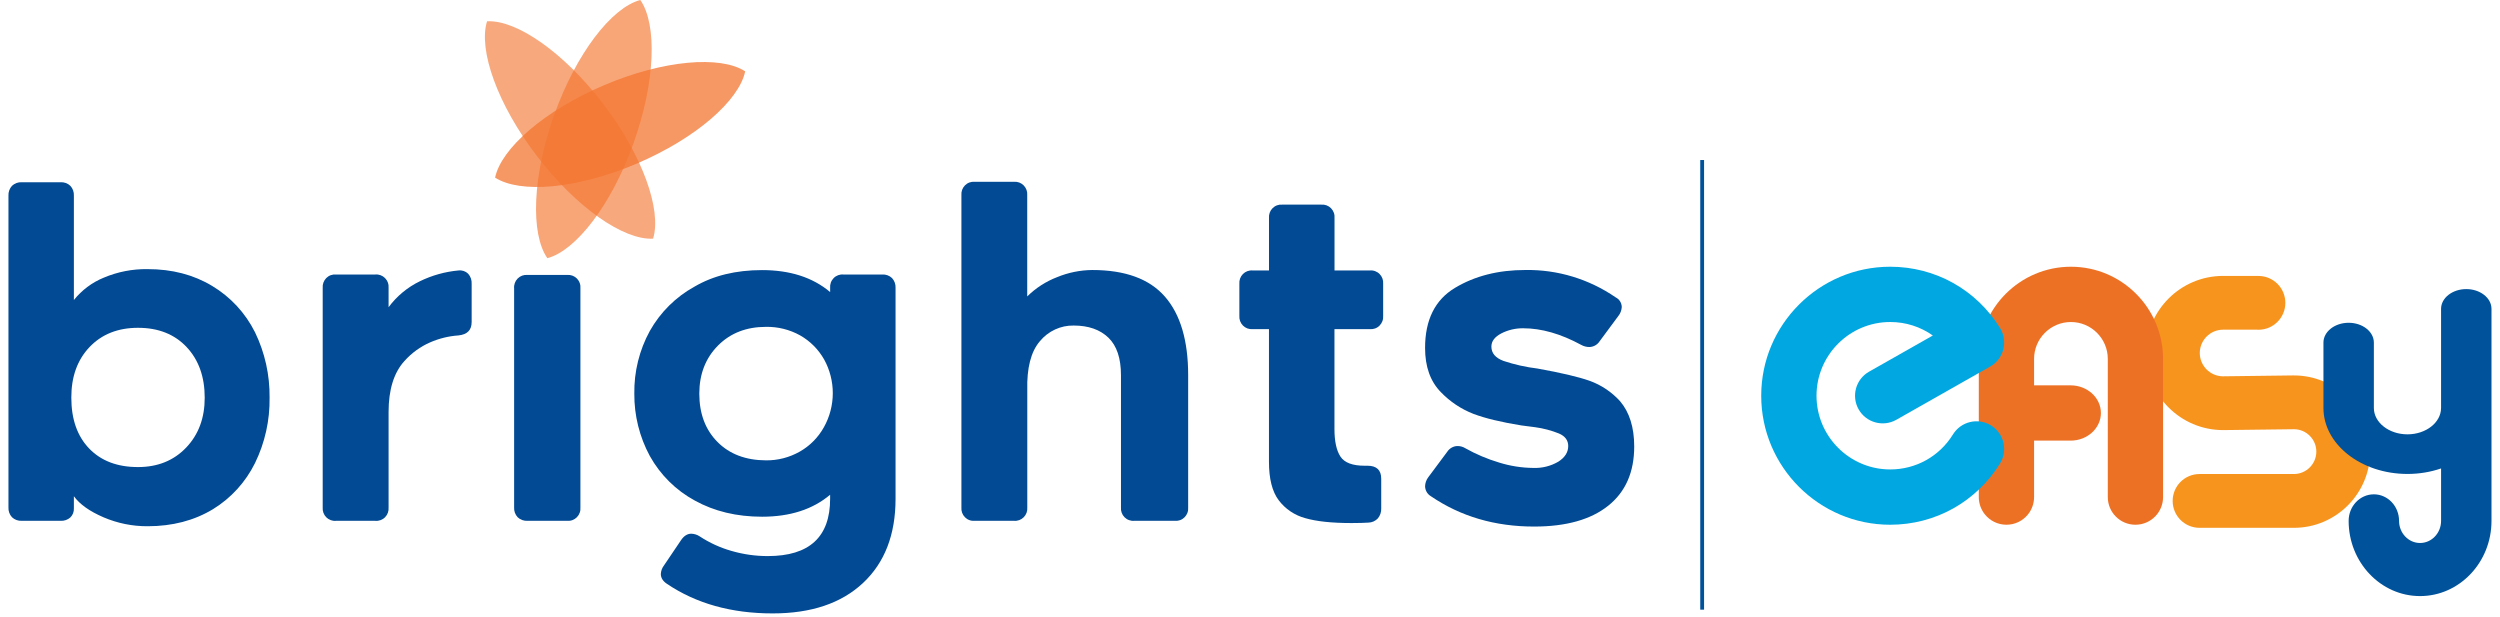
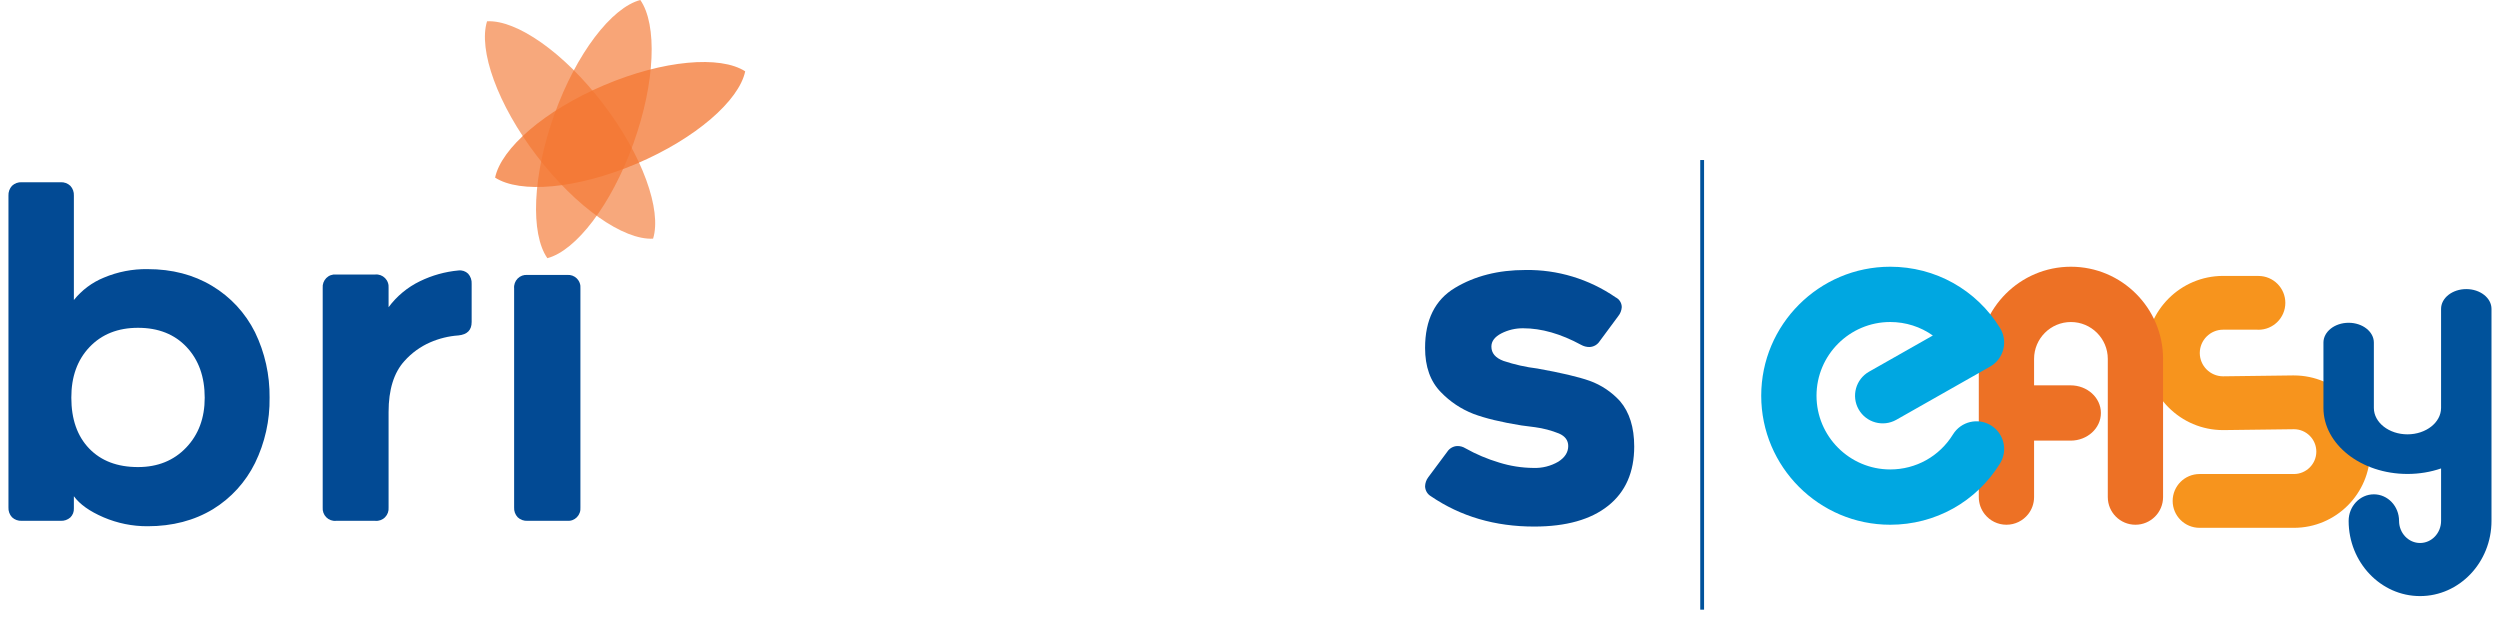
<svg xmlns="http://www.w3.org/2000/svg" width="162" height="40" viewBox="0 0 162 40" fill="none">
  <g clip-path="url(#clip0_3010_615)">
    <path d="M148.646 24.327H148.624L144.048 24.385C143.219 24.38 142.546 23.704 142.546 22.875C142.546 22.045 143.224 21.364 144.056 21.364H146.279C146.302 21.365 146.324 21.368 146.347 21.368C147.31 21.368 148.09 20.587 148.09 19.625C148.09 18.663 147.31 17.882 146.347 17.882V17.879H144.056C141.302 17.879 139.061 20.12 139.061 22.875C139.061 25.629 141.302 27.87 144.056 27.87H144.078L148.654 27.813C149.451 27.817 150.098 28.467 150.098 29.265C150.098 30.063 149.446 30.717 148.645 30.717H142.531C141.568 30.717 140.788 31.498 140.788 32.46C140.788 33.423 141.568 34.203 142.531 34.203H148.645C151.368 34.203 153.583 31.988 153.583 29.265C153.583 26.543 151.368 24.328 148.645 24.328L148.646 24.327Z" fill="#F7941D" />
    <path d="M161.449 20.016V33.753C161.449 36.44 159.372 38.626 156.82 38.626C154.268 38.626 152.192 36.44 152.192 33.753C152.192 32.803 152.924 32.032 153.826 32.032C154.728 32.032 155.459 32.803 155.459 33.753C155.459 34.543 156.07 35.186 156.82 35.186C157.571 35.186 158.182 34.543 158.182 33.753V30.354C157.515 30.584 156.778 30.712 156.004 30.712C153.001 30.712 150.559 28.793 150.559 26.434V22.2C150.559 21.491 151.29 20.916 152.192 20.916C153.094 20.916 153.826 21.491 153.826 22.2V26.434C153.826 27.377 154.803 28.145 156.004 28.145C157.204 28.145 158.181 27.377 158.181 26.434V20.016C158.181 19.308 158.913 18.733 159.815 18.733C160.717 18.733 161.449 19.308 161.449 20.016Z" fill="#00529B" />
    <path d="M140.167 23.255V32.212C140.167 33.201 139.365 34.003 138.376 34.003C137.386 34.003 136.585 33.201 136.585 32.212V23.255C136.585 21.938 135.513 20.867 134.196 20.867C132.879 20.867 131.808 21.938 131.808 23.255V24.97H134.174C135.259 24.97 136.139 25.772 136.139 26.762C136.139 27.751 135.259 28.553 134.174 28.553H131.808V32.212C131.808 32.634 131.662 33.023 131.417 33.329C131.089 33.74 130.583 34.003 130.017 34.003C129.45 34.003 128.945 33.74 128.617 33.329C128.372 33.023 128.226 32.634 128.226 32.212V23.255C128.226 19.963 130.904 17.284 134.196 17.284C137.489 17.284 140.167 19.963 140.167 23.255Z" fill="#ED7125" />
    <path d="M122.486 34.003C117.877 34.003 114.127 30.253 114.127 25.643C114.127 21.034 117.877 17.284 122.486 17.284C125.406 17.284 128.066 18.768 129.602 21.254C129.858 21.668 129.934 22.169 129.814 22.64C129.693 23.112 129.385 23.514 128.962 23.754L122.882 27.202C122.021 27.689 120.928 27.387 120.44 26.527C119.952 25.666 120.254 24.573 121.115 24.085L125.248 21.741C124.456 21.178 123.498 20.866 122.486 20.866C119.853 20.866 117.71 23.01 117.71 25.643C117.71 28.277 119.853 30.42 122.486 30.42C124.155 30.42 125.676 29.571 126.554 28.149C127.074 27.308 128.178 27.047 129.019 27.567C129.861 28.087 130.122 29.191 129.602 30.032C128.066 32.519 125.406 34.003 122.486 34.003H122.486Z" fill="#00A7E1" />
  </g>
  <path d="M4.558 33.531C4.384 33.684 4.158 33.762 3.928 33.749H1.408C1.293 33.755 1.178 33.738 1.069 33.698C0.961 33.658 0.861 33.597 0.777 33.517C0.698 33.432 0.637 33.331 0.598 33.222C0.558 33.112 0.542 32.995 0.548 32.879V12.68C0.542 12.563 0.559 12.446 0.598 12.337C0.638 12.227 0.698 12.126 0.777 12.041C0.862 11.961 0.961 11.899 1.069 11.86C1.178 11.82 1.293 11.803 1.408 11.809H3.928C4.043 11.803 4.158 11.82 4.266 11.86C4.375 11.9 4.474 11.961 4.558 12.041C4.637 12.126 4.698 12.227 4.738 12.337C4.777 12.446 4.794 12.563 4.787 12.68V19.441C5.302 18.799 5.97 18.299 6.728 17.991C7.626 17.612 8.592 17.424 9.564 17.439C11.15 17.439 12.544 17.802 13.747 18.528C14.937 19.24 15.901 20.282 16.525 21.531C17.164 22.849 17.487 24.301 17.469 25.769C17.491 27.237 17.168 28.689 16.525 30.006C15.914 31.242 14.971 32.278 13.803 32.994C12.585 33.731 11.174 34.1 9.57 34.1C8.586 34.106 7.612 33.908 6.706 33.52C5.808 33.133 5.168 32.679 4.787 32.156V32.94C4.793 33.05 4.775 33.159 4.736 33.261C4.696 33.362 4.636 33.455 4.558 33.531ZM5.776 29.062C6.549 29.865 7.604 30.266 8.941 30.266C10.219 30.266 11.26 29.845 12.063 29.004C12.867 28.162 13.267 27.084 13.265 25.769C13.265 24.414 12.874 23.32 12.091 22.488C11.308 21.656 10.258 21.241 8.941 21.242C7.642 21.242 6.596 21.657 5.804 22.488C5.012 23.32 4.618 24.413 4.622 25.769C4.622 27.163 5.006 28.26 5.776 29.062Z" fill="#024A94" />
  <path d="M30.334 17.734C30.415 17.824 30.477 17.929 30.516 18.044C30.555 18.159 30.571 18.28 30.563 18.401V20.865C30.563 21.389 30.282 21.677 29.705 21.736C29.073 21.78 28.454 21.932 27.872 22.186C27.24 22.462 26.673 22.873 26.21 23.391C25.523 24.145 25.18 25.248 25.18 26.698V32.881C25.19 32.998 25.174 33.115 25.135 33.226C25.095 33.336 25.032 33.436 24.95 33.519C24.868 33.602 24.769 33.665 24.66 33.705C24.552 33.745 24.435 33.761 24.32 33.75H21.771C21.655 33.761 21.539 33.745 21.43 33.705C21.322 33.665 21.223 33.601 21.141 33.518C21.059 33.435 20.996 33.335 20.956 33.225C20.917 33.115 20.901 32.998 20.911 32.881V18.659C20.901 18.542 20.916 18.424 20.956 18.314C20.996 18.204 21.059 18.103 21.14 18.02C21.222 17.937 21.321 17.873 21.43 17.833C21.539 17.793 21.655 17.778 21.771 17.788H24.32C24.436 17.777 24.552 17.793 24.661 17.833C24.77 17.873 24.869 17.937 24.951 18.02C25.033 18.103 25.096 18.203 25.135 18.314C25.175 18.424 25.19 18.542 25.18 18.659V19.907C25.713 19.188 26.411 18.61 27.213 18.223C27.996 17.842 28.84 17.606 29.705 17.526C29.819 17.511 29.934 17.522 30.043 17.558C30.152 17.594 30.251 17.654 30.334 17.734Z" fill="#024A94" />
  <path d="M33.544 33.517C33.465 33.432 33.404 33.331 33.364 33.222C33.325 33.112 33.308 32.995 33.315 32.879V18.687C33.304 18.57 33.32 18.452 33.359 18.342C33.399 18.231 33.462 18.131 33.544 18.048C33.626 17.965 33.725 17.901 33.834 17.861C33.943 17.821 34.059 17.806 34.174 17.816H36.752C36.867 17.806 36.984 17.821 37.093 17.861C37.202 17.901 37.3 17.965 37.383 18.048C37.465 18.131 37.528 18.231 37.567 18.342C37.607 18.452 37.622 18.57 37.611 18.687V32.879C37.621 32.996 37.606 33.114 37.566 33.224C37.527 33.334 37.464 33.434 37.382 33.517C37.3 33.6 37.201 33.664 37.092 33.704C36.983 33.744 36.867 33.759 36.752 33.749H34.174C34.059 33.755 33.944 33.738 33.836 33.698C33.727 33.658 33.628 33.597 33.544 33.517Z" fill="#024A94" />
-   <path d="M57.803 18.018C57.882 18.104 57.943 18.204 57.982 18.314C58.022 18.424 58.039 18.541 58.032 18.657V32.32C58.032 34.641 57.33 36.46 55.925 37.776C54.521 39.092 52.569 39.75 50.068 39.749C47.396 39.749 45.114 39.111 43.222 37.835C42.956 37.66 42.822 37.447 42.822 37.196C42.831 36.995 42.901 36.803 43.023 36.645L44.14 34.99C44.327 34.719 44.547 34.584 44.798 34.584C44.992 34.59 45.18 34.65 45.342 34.758C45.979 35.176 46.674 35.494 47.405 35.701C48.169 35.923 48.959 36.035 49.754 36.034C52.447 36.034 53.793 34.796 53.792 32.32V32.059C52.668 33.008 51.198 33.483 49.382 33.483C47.738 33.483 46.287 33.134 45.027 32.438C43.802 31.776 42.789 30.772 42.107 29.546C41.439 28.31 41.094 26.921 41.104 25.511C41.082 24.091 41.428 22.69 42.107 21.448C42.788 20.236 43.791 19.241 45.001 18.576C46.218 17.861 47.679 17.503 49.383 17.502C51.196 17.502 52.666 17.976 53.793 18.925V18.659C53.783 18.542 53.798 18.424 53.838 18.313C53.877 18.203 53.94 18.103 54.022 18.02C54.104 17.936 54.203 17.873 54.312 17.833C54.421 17.793 54.537 17.777 54.653 17.788H57.173C57.288 17.781 57.403 17.798 57.511 17.837C57.62 17.877 57.719 17.939 57.803 18.018ZM51.831 29.261C52.485 28.889 53.025 28.341 53.392 27.679C53.765 27.011 53.962 26.257 53.965 25.49C53.967 24.722 53.775 23.967 53.406 23.297C53.035 22.641 52.496 22.1 51.845 21.731C51.17 21.357 50.41 21.168 49.64 21.18C48.36 21.18 47.32 21.587 46.519 22.399C45.718 23.211 45.317 24.246 45.315 25.504C45.315 26.8 45.707 27.844 46.489 28.635C47.272 29.426 48.322 29.825 49.64 29.831C50.407 29.839 51.163 29.642 51.831 29.261Z" fill="#024A94" />
-   <path d="M75.489 19.224C76.492 20.375 76.993 22.073 76.993 24.317V32.879C77.003 32.996 76.988 33.114 76.948 33.224C76.908 33.334 76.845 33.434 76.763 33.517C76.681 33.6 76.583 33.664 76.474 33.704C76.365 33.744 76.249 33.759 76.133 33.749H73.498C73.383 33.759 73.267 33.743 73.158 33.703C73.049 33.663 72.951 33.599 72.869 33.517C72.787 33.434 72.724 33.334 72.684 33.224C72.644 33.114 72.629 32.996 72.639 32.879V24.317C72.639 23.215 72.367 22.402 71.823 21.879C71.279 21.357 70.529 21.095 69.575 21.095C69.158 21.088 68.745 21.175 68.366 21.351C67.987 21.527 67.651 21.787 67.384 22.111C66.802 22.789 66.53 23.853 66.568 25.303V32.879C66.578 32.996 66.562 33.114 66.523 33.224C66.483 33.334 66.42 33.434 66.338 33.517C66.256 33.599 66.157 33.663 66.049 33.703C65.94 33.743 65.824 33.759 65.709 33.749H63.159C63.044 33.759 62.928 33.744 62.819 33.704C62.71 33.664 62.611 33.6 62.529 33.517C62.447 33.434 62.384 33.334 62.344 33.224C62.305 33.114 62.29 32.996 62.3 32.879V22.765V12.65C62.29 12.533 62.305 12.415 62.344 12.305C62.384 12.195 62.447 12.095 62.529 12.012C62.611 11.929 62.71 11.865 62.819 11.825C62.928 11.785 63.044 11.77 63.159 11.78H65.709C65.823 11.771 65.939 11.787 66.047 11.827C66.156 11.868 66.254 11.931 66.335 12.014C66.417 12.097 66.479 12.197 66.519 12.306C66.558 12.416 66.574 12.534 66.564 12.65V19.209C67.117 18.663 67.775 18.238 68.497 17.961C69.221 17.662 69.995 17.504 70.778 17.497C72.915 17.497 74.486 18.073 75.489 19.224Z" fill="#024A94" />
-   <path d="M86.473 27.799C86.473 28.594 86.602 29.189 86.859 29.584C87.117 29.98 87.637 30.178 88.42 30.179H88.615C89.208 30.179 89.503 30.464 89.503 31.02V32.937C89.514 33.174 89.438 33.407 89.288 33.589C89.209 33.674 89.114 33.742 89.008 33.79C88.902 33.837 88.788 33.863 88.673 33.865C88.424 33.883 88.061 33.893 87.584 33.894C86.305 33.894 85.303 33.787 84.577 33.575C83.893 33.391 83.288 32.983 82.858 32.413C82.437 31.853 82.228 31.021 82.229 29.919V21.328H81.171C81.056 21.338 80.94 21.322 80.831 21.282C80.722 21.241 80.624 21.178 80.542 21.095C80.46 21.012 80.397 20.912 80.357 20.802C80.317 20.692 80.302 20.574 80.311 20.457V18.397C80.301 18.28 80.317 18.162 80.356 18.052C80.396 17.941 80.459 17.841 80.541 17.758C80.623 17.675 80.722 17.611 80.83 17.571C80.939 17.531 81.055 17.515 81.171 17.526H82.231V14.131C82.221 14.014 82.236 13.897 82.276 13.786C82.315 13.676 82.378 13.576 82.46 13.493C82.542 13.41 82.64 13.346 82.749 13.306C82.858 13.266 82.974 13.25 83.09 13.26H85.618C85.733 13.25 85.85 13.265 85.959 13.305C86.068 13.345 86.166 13.409 86.249 13.492C86.331 13.575 86.394 13.676 86.433 13.786C86.473 13.896 86.488 14.014 86.477 14.131V17.526H88.768C88.884 17.515 89 17.53 89.109 17.57C89.218 17.611 89.317 17.674 89.399 17.758C89.481 17.841 89.544 17.941 89.584 18.051C89.623 18.162 89.638 18.28 89.628 18.397V20.457C89.638 20.574 89.623 20.692 89.583 20.802C89.543 20.913 89.48 21.013 89.398 21.096C89.317 21.179 89.218 21.243 89.109 21.283C89 21.323 88.884 21.338 88.768 21.328H86.473V27.799Z" fill="#024A94" />
  <path d="M92.718 32.153C92.607 32.088 92.515 31.994 92.45 31.883C92.385 31.771 92.349 31.644 92.345 31.514C92.351 31.304 92.421 31.101 92.546 30.934L93.777 29.28C93.849 29.168 93.946 29.076 94.061 29.01C94.175 28.944 94.304 28.907 94.435 28.903C94.618 28.899 94.797 28.949 94.952 29.045C95.646 29.435 96.381 29.746 97.142 29.973C97.862 30.198 98.61 30.315 99.363 30.322C99.927 30.343 100.486 30.204 100.976 29.919C101.406 29.646 101.621 29.308 101.621 28.903C101.621 28.535 101.42 28.264 101.02 28.09C100.523 27.891 100.004 27.754 99.475 27.683L98.589 27.568C97.271 27.356 96.23 27.105 95.466 26.814C94.679 26.506 93.966 26.031 93.376 25.419C92.688 24.723 92.344 23.765 92.345 22.545C92.345 20.728 92.99 19.432 94.278 18.657C95.567 17.882 97.09 17.495 98.847 17.496C100.928 17.463 102.968 18.081 104.69 19.266C104.809 19.324 104.91 19.414 104.981 19.527C105.052 19.64 105.09 19.771 105.09 19.905C105.076 20.118 104.996 20.321 104.862 20.485L103.659 22.11C103.587 22.221 103.49 22.314 103.375 22.38C103.26 22.445 103.132 22.482 103 22.487C102.81 22.489 102.622 22.44 102.455 22.345C101.138 21.63 99.887 21.273 98.704 21.272C98.212 21.266 97.725 21.38 97.285 21.605C96.857 21.828 96.642 22.113 96.642 22.459C96.642 22.884 96.904 23.193 97.428 23.388C98.141 23.625 98.875 23.79 99.62 23.88C101.148 24.153 102.279 24.419 103.014 24.679C103.766 24.95 104.441 25.403 104.981 25.999C105.59 26.715 105.896 27.692 105.897 28.93C105.897 30.595 105.335 31.876 104.211 32.772C103.088 33.669 101.493 34.119 99.427 34.121C96.882 34.124 94.646 33.468 92.718 32.153Z" fill="#024A94" />
  <path opacity="0.63" d="M39.09 6.736C36.536 3.389 33.472 1.278 31.561 1.379C30.985 3.229 32.229 6.762 34.791 10.109C37.353 13.456 40.409 15.567 42.32 15.466C42.891 13.62 41.645 10.083 39.09 6.736Z" fill="#F37631" />
  <path opacity="0.75" d="M41.24 10.611C45.091 8.973 47.893 6.517 48.289 4.622C46.677 3.582 42.984 3.888 39.133 5.526C35.282 7.164 32.478 9.615 32.082 11.509C33.697 12.555 37.389 12.249 41.24 10.611Z" fill="#F37631" />
  <path opacity="0.66" d="M41.041 9.31C42.471 5.333 42.595 1.581 41.492 0C39.638 0.49 37.349 3.443 35.922 7.419C34.495 11.395 34.367 15.148 35.469 16.73C37.325 16.24 39.611 13.287 41.041 9.31Z" fill="#F37631" />
  <line x1="110.3" y1="10.37" x2="110.3" y2="39.506" stroke="#00529B" stroke-width="0.247" />
  <defs>
    <clipPath id="clip0_3010_615">
      <rect width="47.321" height="21.689" fill="white" transform="translate(114.127 17.284)" />
    </clipPath>
  </defs>
</svg>